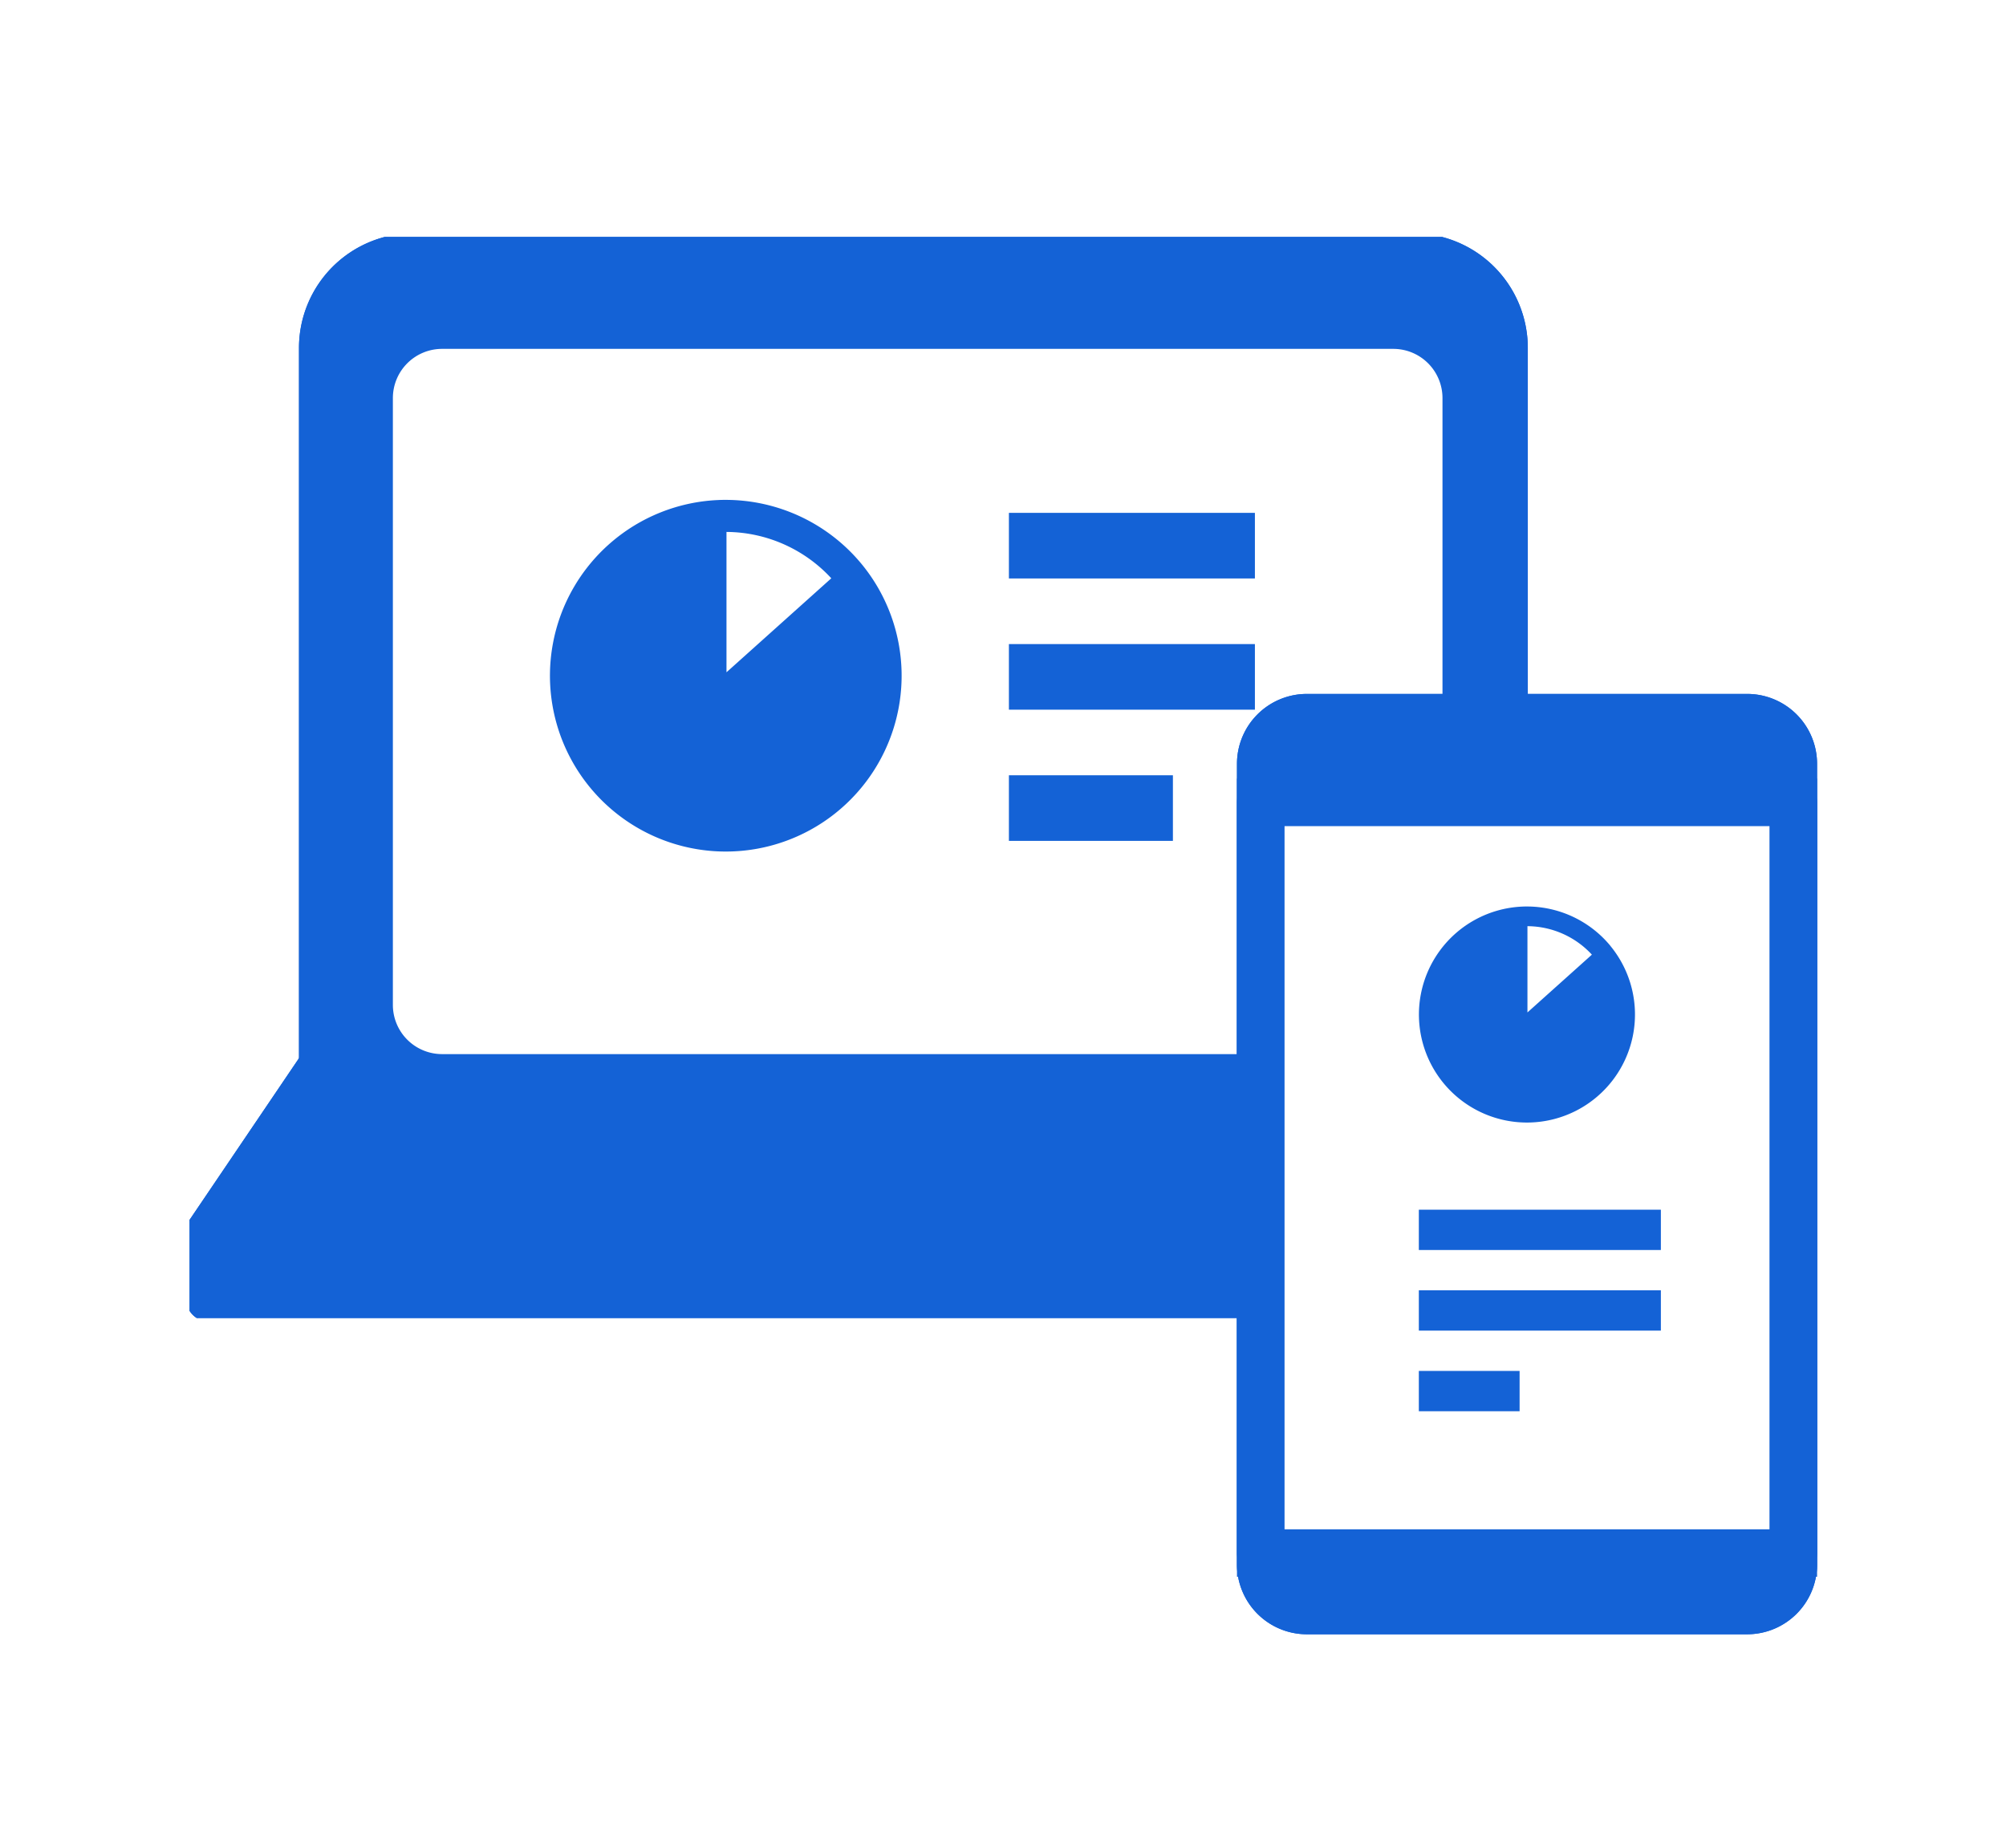
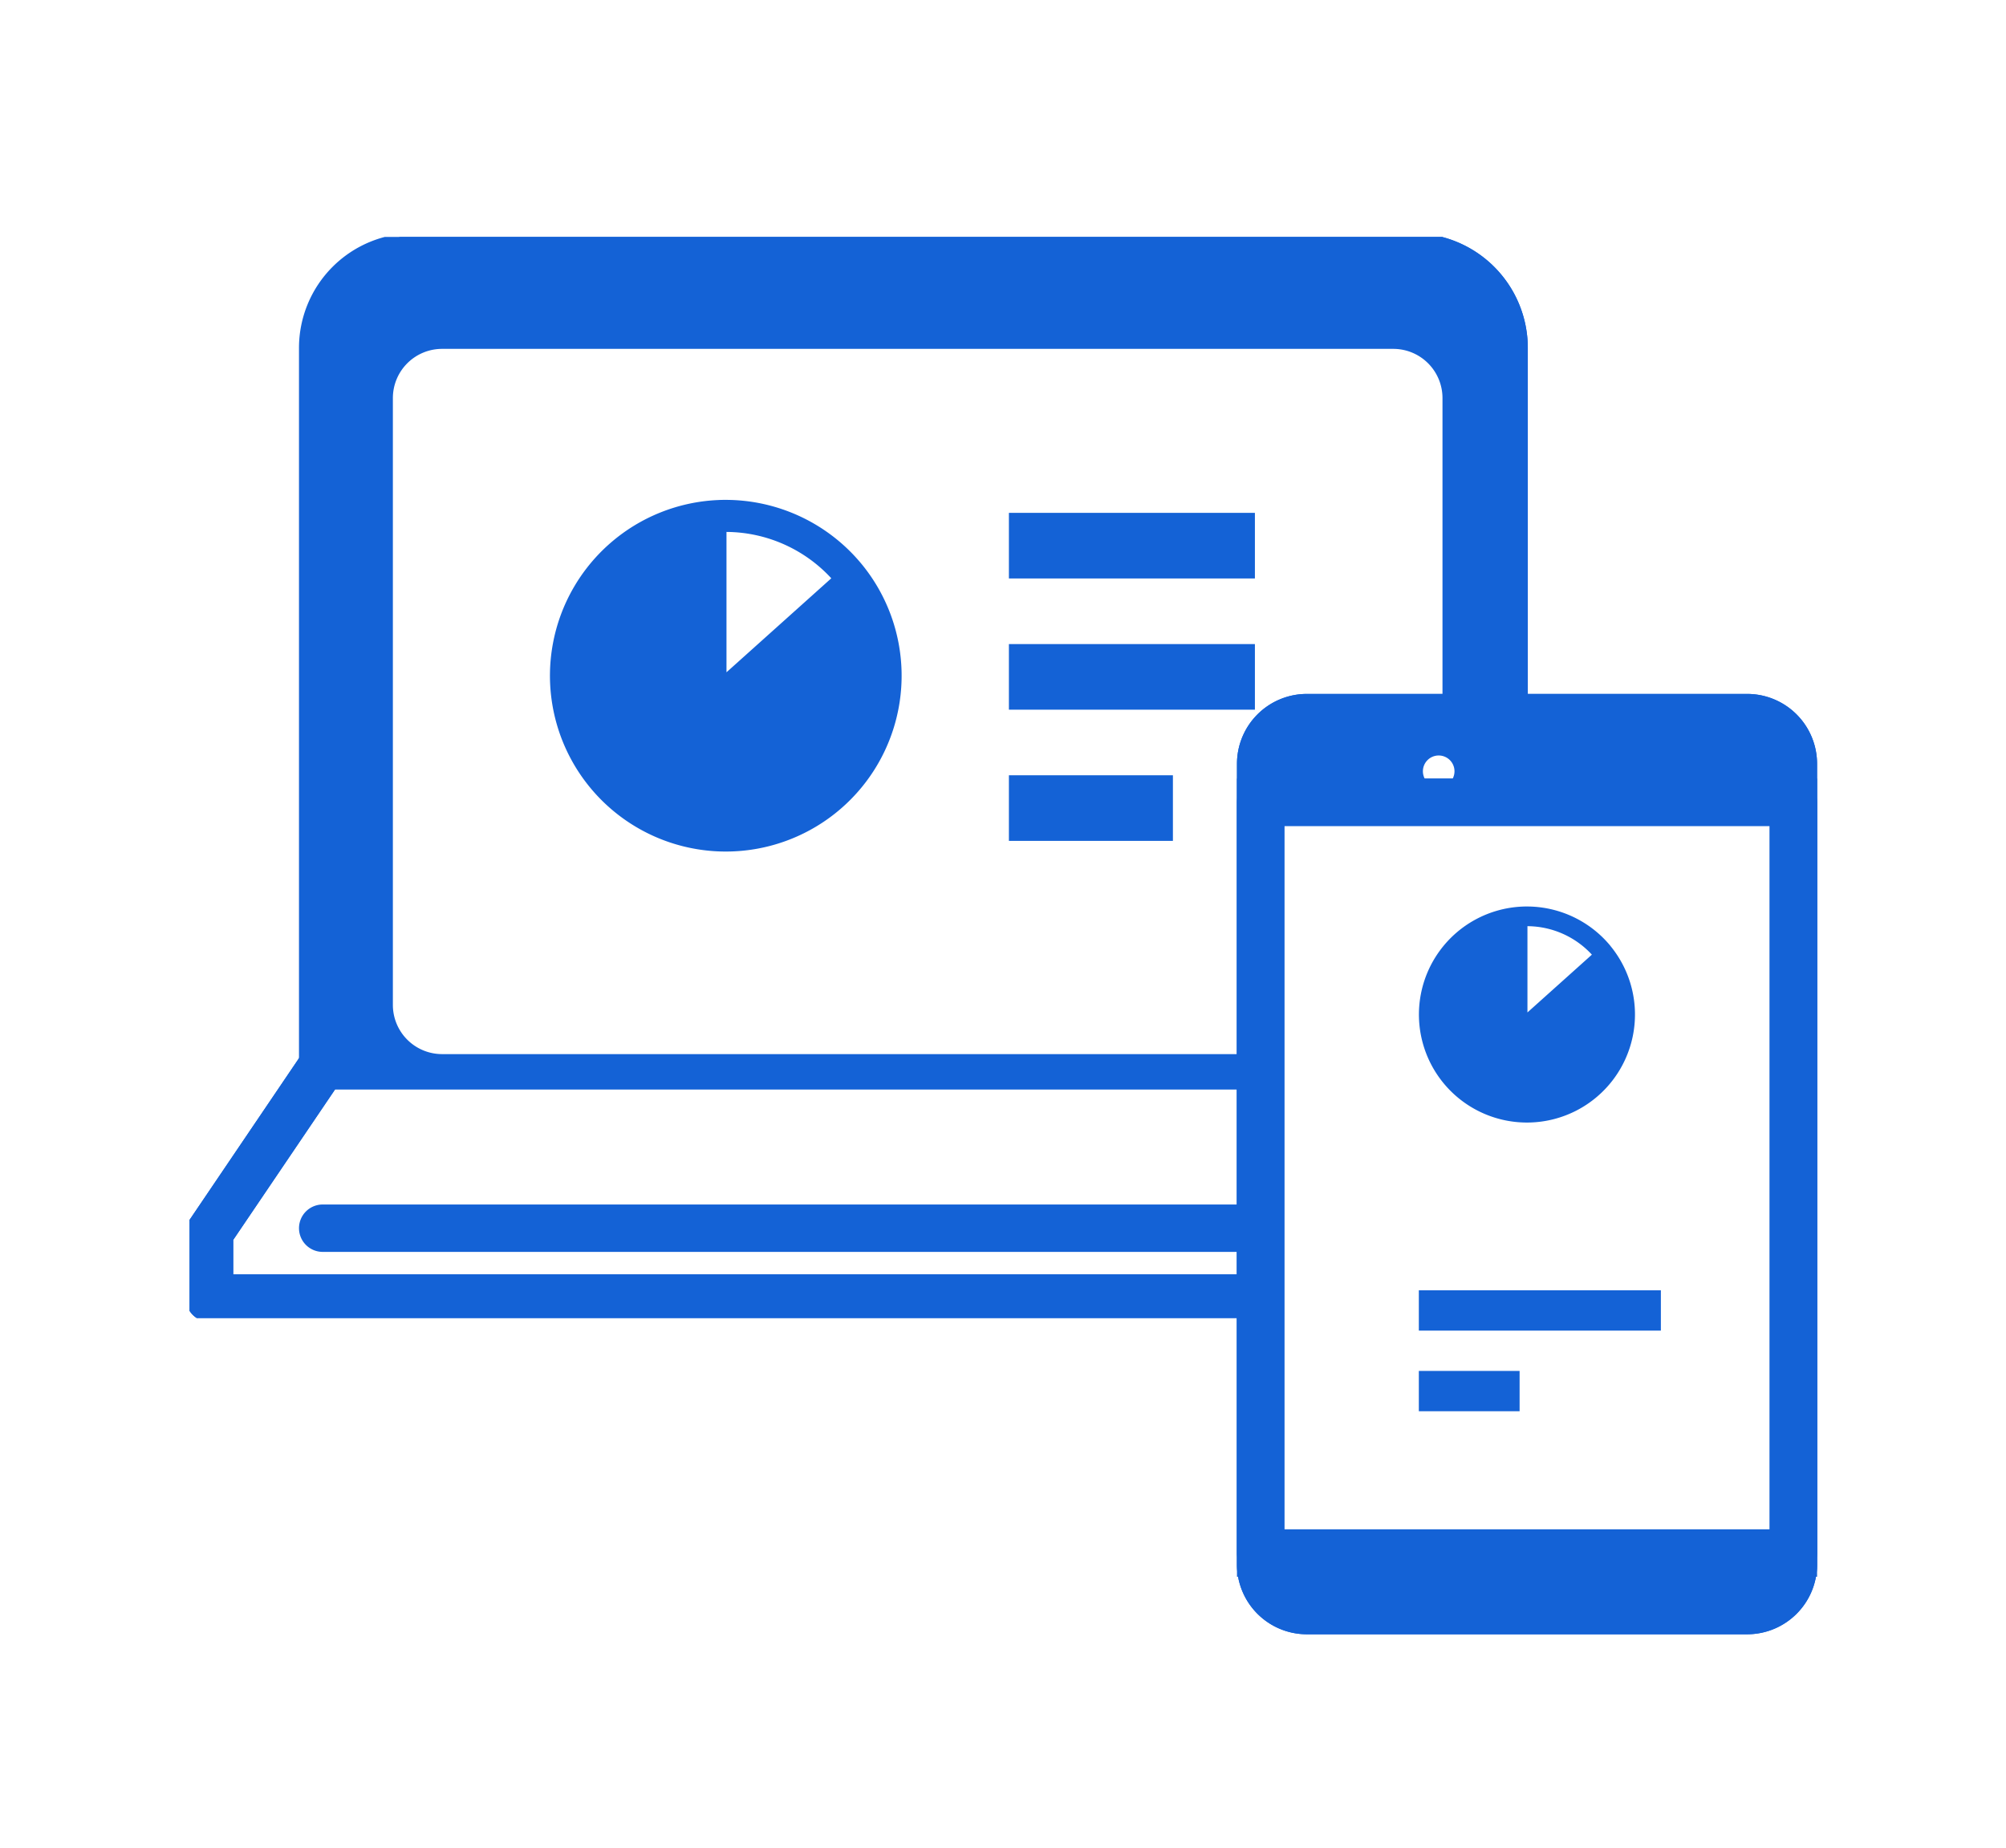
<svg xmlns="http://www.w3.org/2000/svg" width="127" height="117" viewBox="0 0 127 117">
  <defs>
    <clipPath id="clip-path">
      <rect id="長方形_676" data-name="長方形 676" width="91.653" height="68.442" fill="none" stroke="#1462d6" stroke-linejoin="round" stroke-width="3" />
    </clipPath>
    <clipPath id="clip-path-2">
      <rect id="長方形_763" data-name="長方形 763" width="45.011" height="22.278" fill="#1462d6" />
    </clipPath>
    <clipPath id="clip-path-3">
      <rect id="長方形_763-2" data-name="長方形 763" width="27.655" height="13.688" transform="translate(0)" fill="#1462d6" />
    </clipPath>
  </defs>
  <g id="グループ_940" data-name="グループ 940" transform="translate(-680 3319)">
    <rect id="長方形_900" data-name="長方形 900" width="127" height="117" transform="translate(680 -3319)" fill="#fff" />
    <g id="グループ_914" data-name="グループ 914" transform="translate(411.288 -6527.968)">
      <g id="グループ_730" data-name="グループ 730" transform="translate(280.713 3223.968)">
        <g id="グループ_729" data-name="グループ 729" transform="translate(0 0)" clip-path="url(#clip-path)">
          <path id="パス_2440" data-name="パス 2440" d="M82.454,52.335V6.9A5.772,5.772,0,0,0,76.7,1.149H13.413A5.772,5.772,0,0,0,7.658,6.9V52.335Z" transform="translate(0.77 0.116)" fill="#fff" />
          <path id="パス_2440_-_アウトライン" data-name="パス 2440 - アウトライン" d="M82.454,53.835H7.658a1.5,1.5,0,0,1-1.5-1.5V6.9A7.263,7.263,0,0,1,13.413-.351H76.7A7.263,7.263,0,0,1,83.954,6.9V52.335A1.5,1.5,0,0,1,82.454,53.835Zm-73.3-3h71.8V6.9A4.26,4.26,0,0,0,76.7,2.649H13.413A4.26,4.26,0,0,0,9.158,6.9Z" transform="translate(0.77 0.116)" fill="#1462d6" />
          <path id="パス_2441" data-name="パス 2441" d="M82.454,52.335V6.9A5.772,5.772,0,0,0,76.7,1.149H13.413A5.772,5.772,0,0,0,7.658,6.9V52.335Z" transform="translate(0.77 0.116)" fill="#1462d6" />
-           <path id="パス_2441_-_アウトライン" data-name="パス 2441 - アウトライン" d="M82.454,53.835H7.658a1.5,1.5,0,0,1-1.5-1.5V6.9A7.263,7.263,0,0,1,13.413-.351H76.7A7.263,7.263,0,0,1,83.954,6.9V52.335A1.5,1.5,0,0,1,82.454,53.835Zm-73.3-3h71.8V6.9A4.26,4.26,0,0,0,76.7,2.649H13.413A4.26,4.26,0,0,0,9.158,6.9Z" transform="translate(0.77 0.116)" fill="#1462d6" />
-           <path id="パス_2442" data-name="パス 2442" d="M8.313,47.656,1.148,58.241v4.143H90.274V58.241L83.109,47.656Z" transform="translate(0.116 4.795)" fill="#1462d6" />
+           <path id="パス_2441_-_アウトライン" data-name="パス 2441 - アウトライン" d="M82.454,53.835H7.658V6.9A7.263,7.263,0,0,1,13.413-.351H76.7A7.263,7.263,0,0,1,83.954,6.9V52.335A1.5,1.5,0,0,1,82.454,53.835Zm-73.3-3h71.8V6.9A4.26,4.26,0,0,0,76.7,2.649H13.413A4.26,4.26,0,0,0,9.158,6.9Z" transform="translate(0.77 0.116)" fill="#1462d6" />
          <path id="パス_2442_-_アウトライン" data-name="パス 2442 - アウトライン" d="M8.313,46.156h74.8a1.5,1.5,0,0,1,1.242.659L91.517,57.4a1.5,1.5,0,0,1,.258.841v4.143a1.5,1.5,0,0,1-1.5,1.5H1.148a1.5,1.5,0,0,1-1.5-1.5V58.241A1.5,1.5,0,0,1-.094,57.4L7.071,46.815A1.5,1.5,0,0,1,8.313,46.156Zm74,3H9.109L2.648,58.7v2.183H88.774V58.7Z" transform="translate(0.116 4.795)" fill="#1462d6" />
          <path id="パス_2443" data-name="パス 2443" d="M8.313,46.156h74.8a1.5,1.5,0,0,1,1.242.659L91.517,57.4a1.5,1.5,0,0,1,.258.841v4.143a1.5,1.5,0,0,1-1.5,1.5H1.148a1.5,1.5,0,0,1-1.5-1.5V58.241A1.5,1.5,0,0,1-.094,57.4L7.071,46.815A1.5,1.5,0,0,1,8.313,46.156Zm74,3H9.109L2.648,58.7v2.183H88.774V58.7Z" transform="translate(0.116 4.795)" fill="#1462d6" />
          <path id="長方形_675" data-name="長方形 675" d="M0-1.5H63.587a1.5,1.5,0,0,1,1.5,1.5V39.872a1.5,1.5,0,0,1-1.5,1.5H0a1.5,1.5,0,0,1-1.5-1.5V0A1.5,1.5,0,0,1,0-1.5Zm62.087,3H1.5V38.372H62.087Z" transform="translate(14.034 6.949)" fill="#1462d6" />
          <path id="線_120" data-name="線 120" d="M74.8,1.5H0A1.5,1.5,0,0,1-1.5,0,1.5,1.5,0,0,1,0-1.5H74.8A1.5,1.5,0,0,1,76.3,0,1.5,1.5,0,0,1,74.8,1.5Z" transform="translate(8.429 62.754)" fill="#1462d6" />
          <rect id="長方形_759" data-name="長方形 759" width="2" height="1" transform="translate(-22.712 -148.968)" fill="#fff" />
-           <path id="長方形_759_-_アウトライン" data-name="長方形 759 - アウトライン" d="M0,0H2V1H0Z" transform="translate(-22.712 -148.968)" fill="#707070" />
          <path id="パス_2733" data-name="パス 2733" d="M3.115,0H63.336a3.115,3.115,0,0,1,3.115,3.115V41.532a3.115,3.115,0,0,1-3.115,3.115H3.115A3.115,3.115,0,0,1,0,41.532V3.115A3.115,3.115,0,0,1,3.115,0Z" transform="translate(12.872 7.086)" fill="#fff" />
        </g>
      </g>
      <g id="グループ_732" data-name="グループ 732" transform="translate(348.525 3254.399)">
        <g id="グループ_733" data-name="グループ 733" transform="translate(0 0)">
          <rect id="長方形_677" data-name="長方形 677" width="33.726" height="56.531" rx="2.921" transform="translate(0)" fill="#1462d6" />
          <path id="長方形_677_-_アウトライン" data-name="長方形 677 - アウトライン" d="M2.921-1.5H30.805a4.426,4.426,0,0,1,4.421,4.421V53.61a4.426,4.426,0,0,1-4.421,4.421H2.921A4.426,4.426,0,0,1-1.5,53.61V2.921A4.426,4.426,0,0,1,2.921-1.5ZM30.805,55.031a1.423,1.423,0,0,0,1.421-1.421V2.921A1.423,1.423,0,0,0,30.805,1.5H2.921A1.423,1.423,0,0,0,1.5,2.921V53.61a1.423,1.423,0,0,0,1.421,1.421Z" transform="translate(0)" fill="#1462d6" />
          <path id="長方形_678" data-name="長方形 678" d="M2.921-1.5H30.805a4.426,4.426,0,0,1,4.421,4.421V53.61a4.426,4.426,0,0,1-4.421,4.421H2.921A4.426,4.426,0,0,1-1.5,53.61V2.921A4.426,4.426,0,0,1,2.921-1.5ZM30.805,55.031a1.423,1.423,0,0,0,1.421-1.421V2.921A1.423,1.423,0,0,0,30.805,1.5H2.921A1.423,1.423,0,0,0,1.5,2.921V53.61a1.423,1.423,0,0,0,1.421,1.421Z" transform="translate(0)" fill="#1462d6" />
          <path id="パス_2449" data-name="パス 2449" d="M14.4,4.008a1,1,0,1,0,1,1,1,1,0,0,0-1-1" transform="translate(-3.129 -1.611)" fill="#fff" />
-           <path id="パス_2449_-_アウトライン" data-name="パス 2449 - アウトライン" d="M14.4,7.513a2.5,2.5,0,1,1,2.5-2.5A2.505,2.505,0,0,1,14.4,7.513Z" transform="translate(-3.129 -1.611)" fill="#1462d6" />
          <path id="パス_2450" data-name="パス 2450" d="M21.983,5.9H18.937a.864.864,0,1,1,0-1.728h3.045a.864.864,0,0,1,0,1.728" transform="translate(-3.885 -1.637)" fill="#fff" />
          <path id="パス_2450_-_アウトライン" data-name="パス 2450 - アウトライン" d="M21.983,7.4H18.937a2.364,2.364,0,1,1,0-4.728h3.045a2.364,2.364,0,0,1,0,4.728Z" transform="translate(-3.885 -1.637)" fill="#1462d6" />
          <path id="パス_2451" data-name="パス 2451" d="M21.983,5.9H18.937a.864.864,0,1,1,0-1.728h3.045a.864.864,0,0,1,0,1.728" transform="translate(-3.885 -1.637)" fill="#fff" />
          <path id="パス_2451_-_アウトライン" data-name="パス 2451 - アウトライン" d="M21.983,7.4H18.937a2.364,2.364,0,1,1,0-4.728h3.045a2.364,2.364,0,0,1,0,4.728Z" transform="translate(-3.885 -1.637)" fill="#1462d6" />
          <rect id="長方形_679" data-name="長方形 679" width="33.726" height="47.531" transform="translate(0 5.358)" fill="#fff" />
          <path id="長方形_679_-_アウトライン" data-name="長方形 679 - アウトライン" d="M-1.5-1.5H35.226V49.031H-1.5Zm33.726,3H1.5V46.031H32.226Z" transform="translate(0 5.358)" fill="#1462d6" />
          <path id="長方形_680" data-name="長方形 680" d="M0-1.5H33.726a1.5,1.5,0,0,1,1.5,1.5V47.531a1.5,1.5,0,0,1-1.5,1.5H0a1.5,1.5,0,0,1-1.5-1.5V0A1.5,1.5,0,0,1,0-1.5Zm32.226,3H1.5V46.031H32.226Z" transform="translate(0 5.358)" fill="#1462d6" />
        </g>
      </g>
      <g id="グループ_831" data-name="グループ 831" transform="translate(303.514 3240.614)">
        <g id="グループ_830" data-name="グループ 830" clip-path="url(#clip-path-2)">
          <path id="パス_2734" data-name="パス 2734" d="M19.738,4.052A11.159,11.159,0,0,0,11.138,0c-.146,0-.314,0-.5.012h-.019a11.132,11.132,0,1,0,9.122,4.043Zm-1.91.912-6.636,5.951V2.029a9.1,9.1,0,0,1,6.636,2.936" fill="#1462d6" />
          <rect id="長方形_760" data-name="長方形 760" width="15.574" height="4.153" transform="translate(29.072 0.822)" fill="#1462d6" />
          <rect id="長方形_761" data-name="長方形 761" width="15.574" height="4.153" transform="translate(29.072 9.129)" fill="#1462d6" />
          <rect id="長方形_762" data-name="長方形 762" width="10.383" height="4.153" transform="translate(29.072 17.435)" fill="#1462d6" />
        </g>
      </g>
      <g id="グループ_830-2" data-name="グループ 830" transform="translate(358.539 3266.356)" clip-path="url(#clip-path-3)">
        <path id="パス_2734-2" data-name="パス 2734" d="M12.127,2.49A6.856,6.856,0,0,0,6.843,0c-.09,0-.193,0-.308.007H6.524a6.839,6.839,0,1,0,5.6,2.484Zm-1.174.561L6.876,6.707V1.246a5.594,5.594,0,0,1,4.077,1.8" transform="translate(0)" fill="#1462d6" />
      </g>
-       <rect id="長方形_764" data-name="長方形 764" width="15.323" height="2.552" transform="translate(358.539 3285.551)" fill="#1462d6" />
      <rect id="長方形_765" data-name="長方形 765" width="15.323" height="2.552" transform="translate(358.539 3290.654)" fill="#1462d6" />
      <rect id="長方形_766" data-name="長方形 766" width="6.379" height="2.552" transform="translate(358.539 3295.758)" fill="#1462d6" />
    </g>
  </g>
</svg>